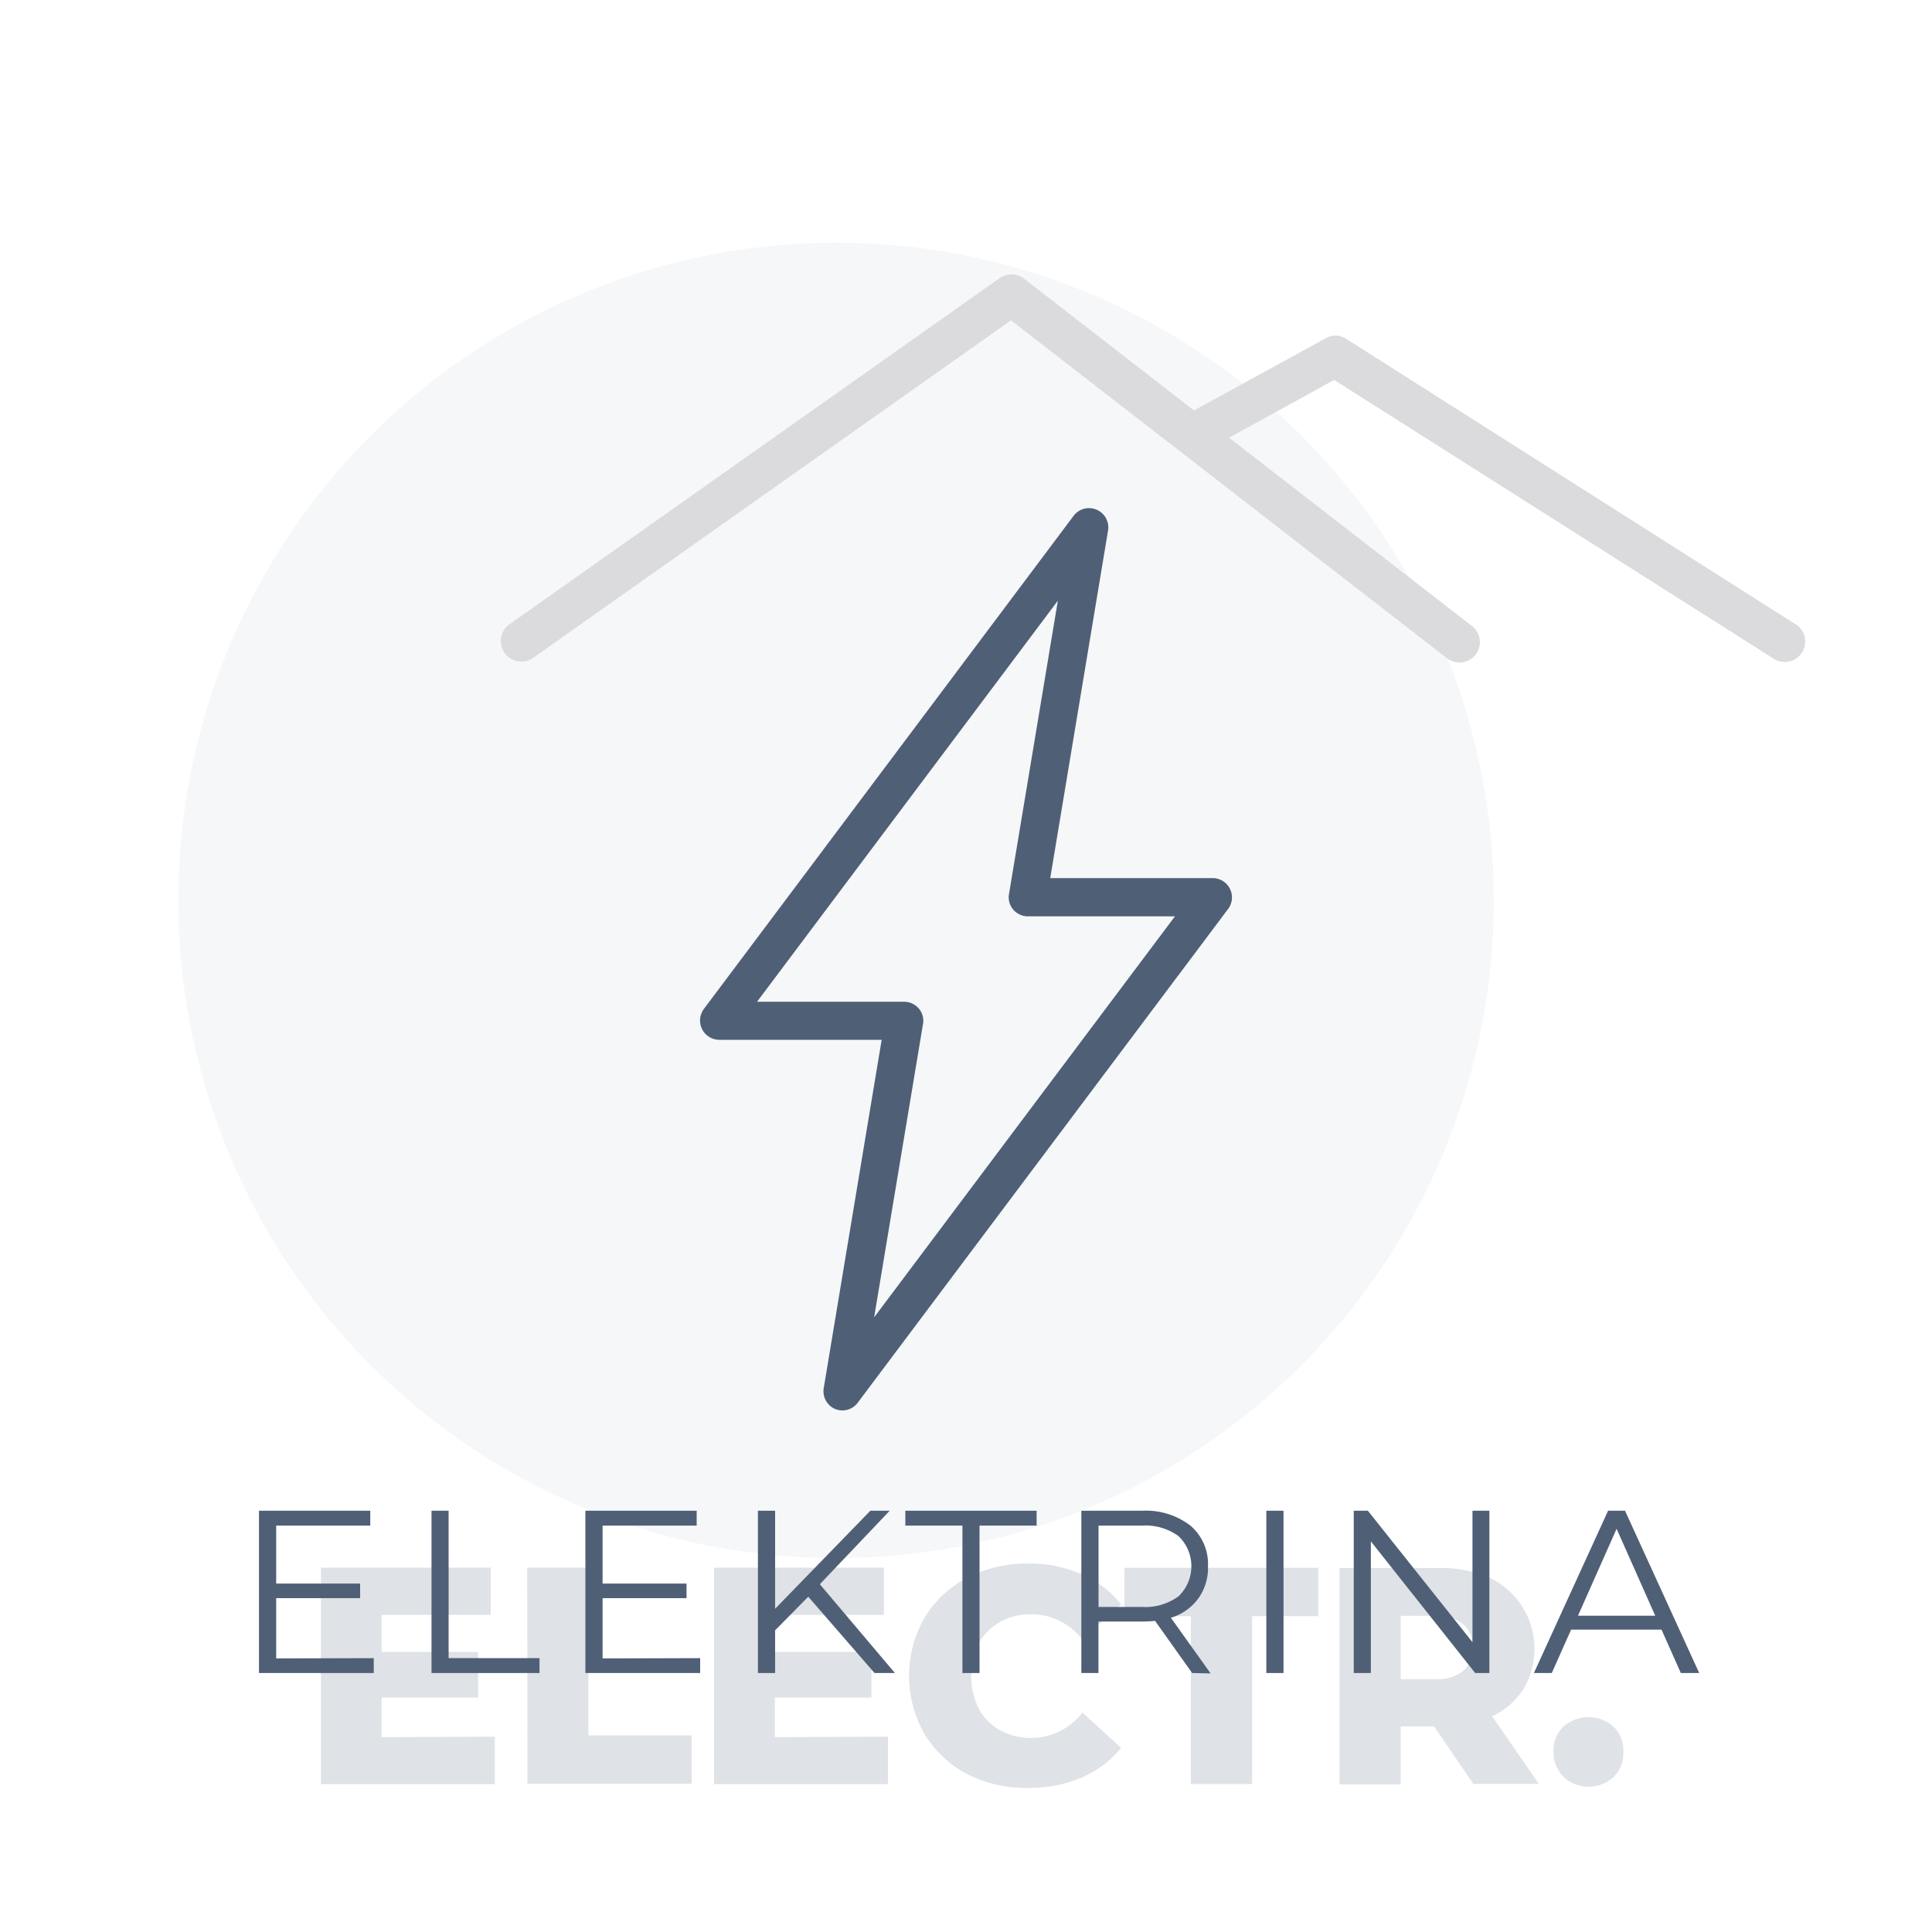
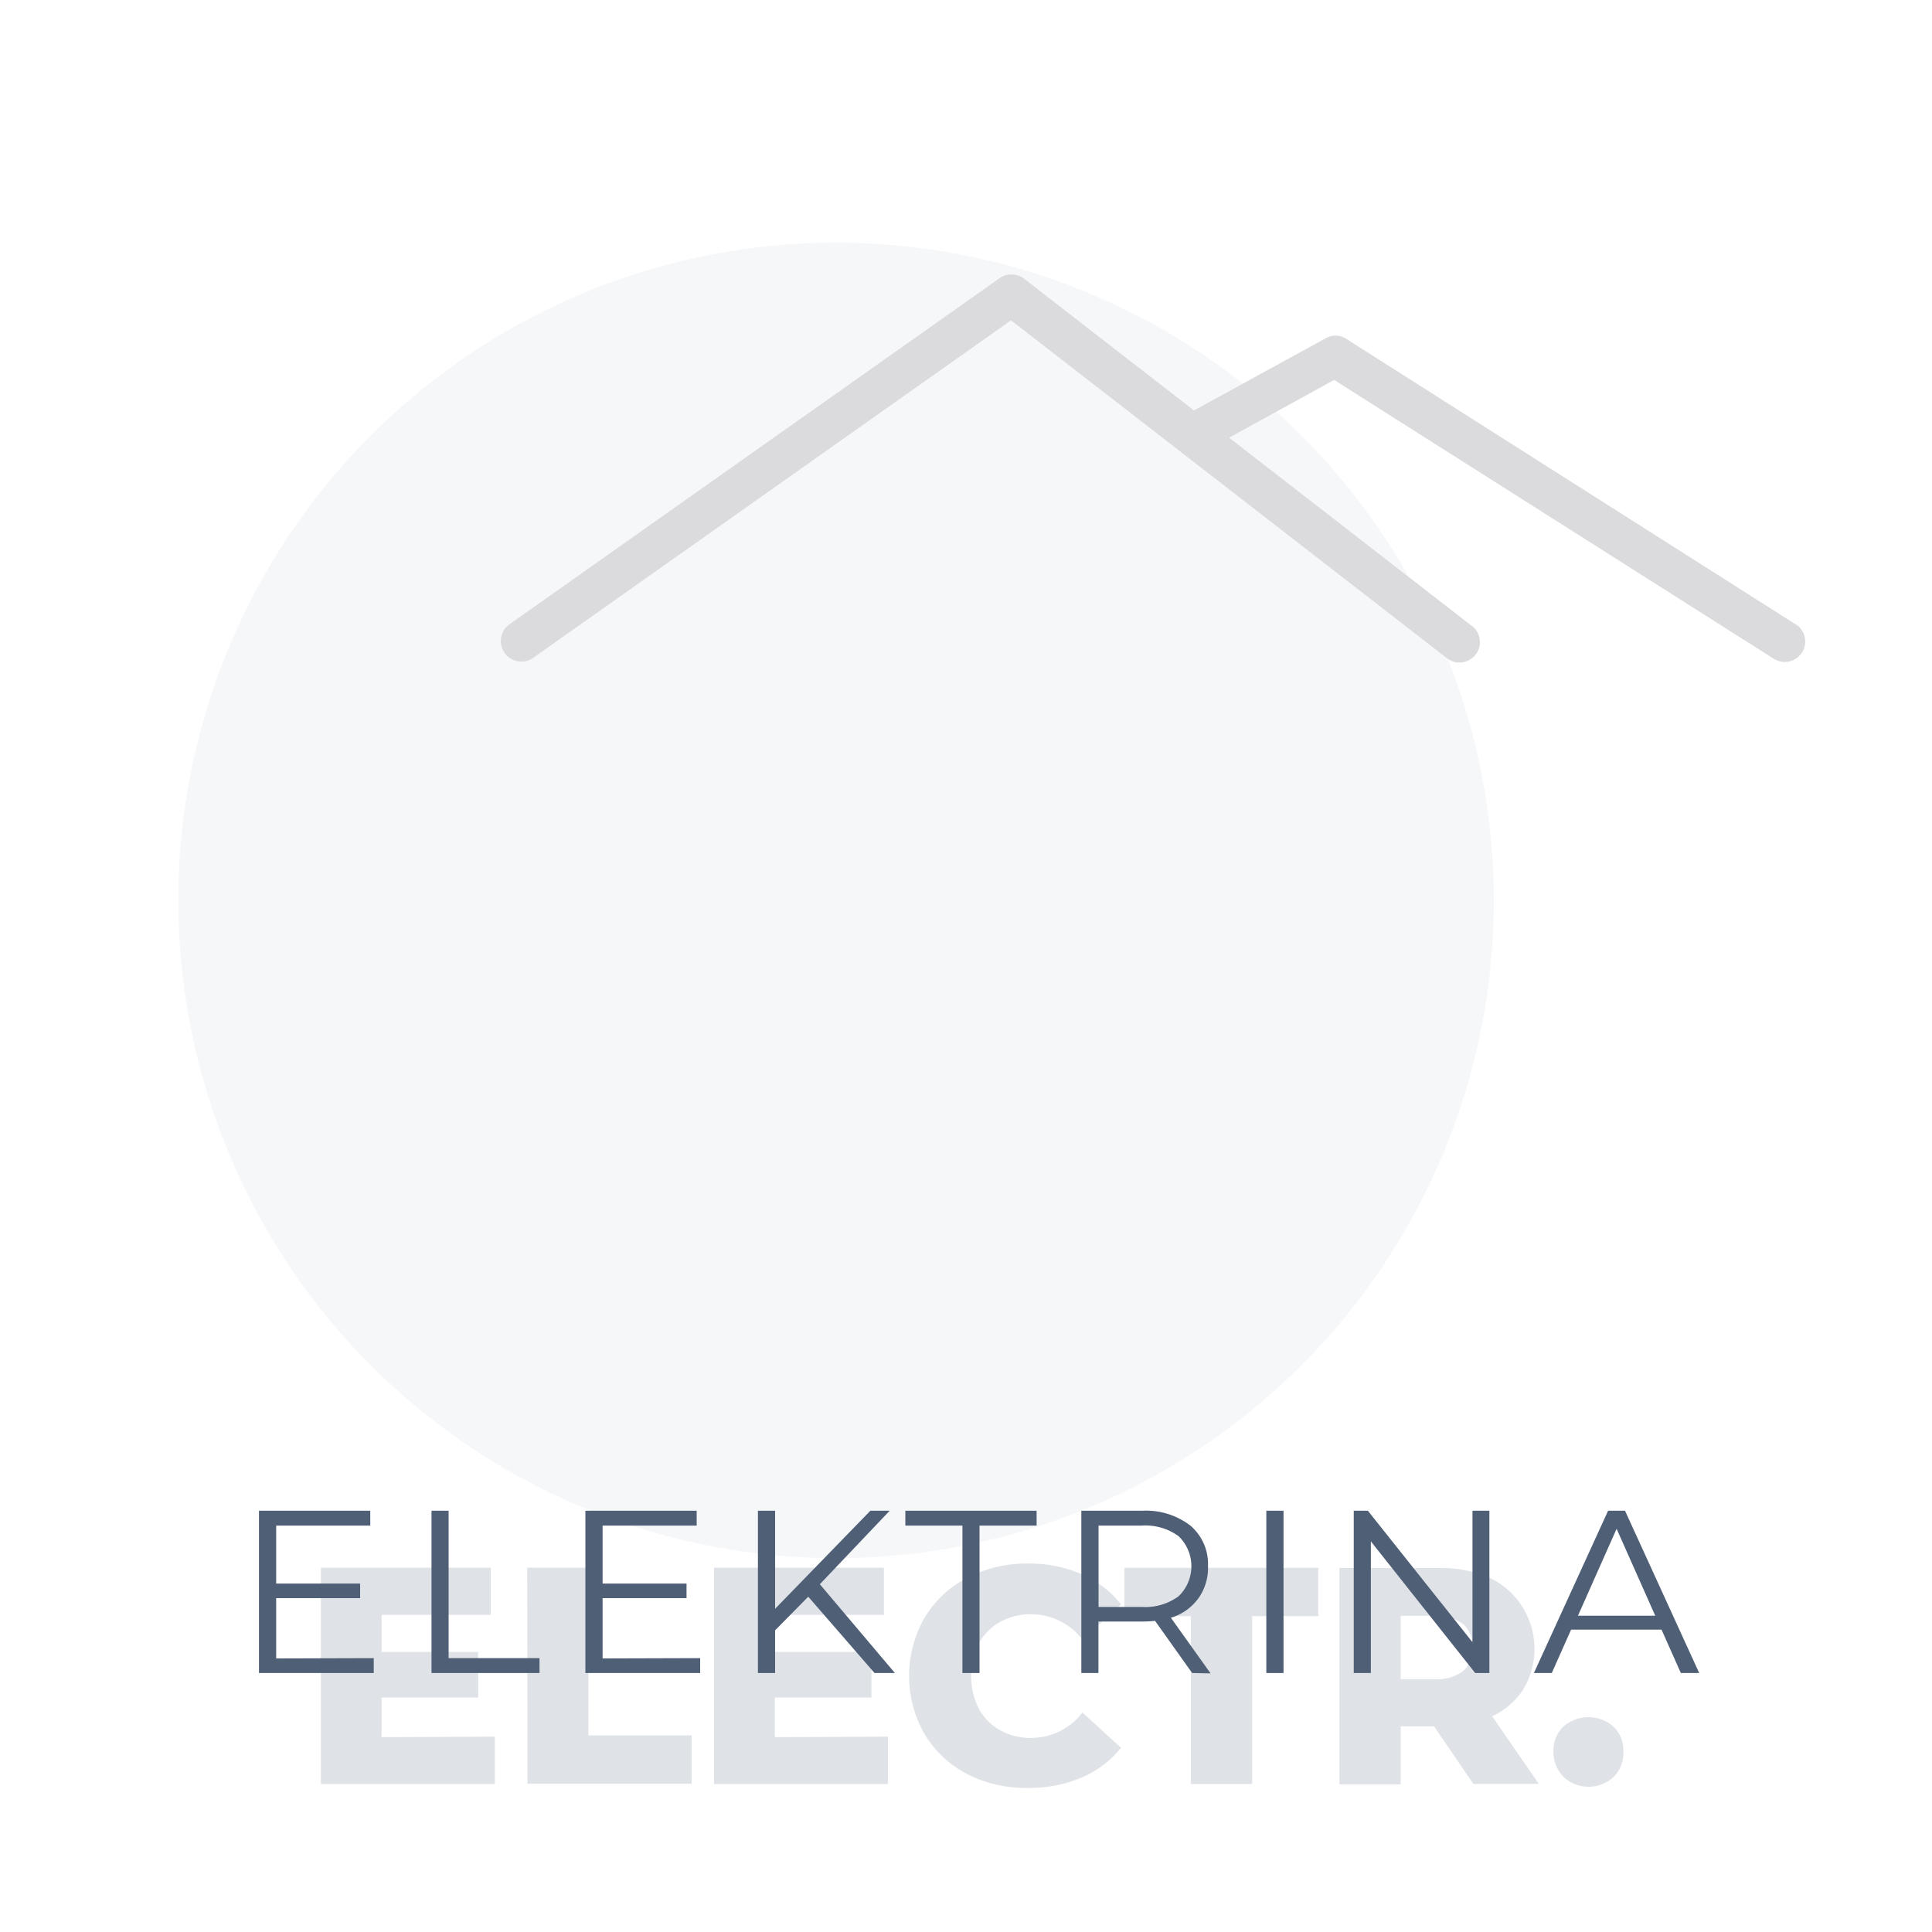
<svg xmlns="http://www.w3.org/2000/svg" viewBox="0 0 200 200">
  <defs>
    <style>.cls-1{fill:#dee2ea;opacity:0.25;}.cls-2{fill:#dbdbdd;}.cls-3{fill:none;}.cls-4,.cls-5{fill:#4f5f76;}.cls-4{opacity:0.18;}</style>
  </defs>
  <title>Artboard 8</title>
  <g id="Layer_19" data-name="Layer 19">
    <g id="BG8">
      <circle class="cls-1" cx="86.55" cy="93.21" r="68.09" />
      <path class="cls-2" d="M104.63,28.41a2.06,2.06,0,0,0-1.13.37L52.65,64.69a2.13,2.13,0,0,0,2.46,3.47l49.55-35,45.08,34.94a2.11,2.11,0,1,0,2.69-3.26l-.1-.07L106,28.84A2.11,2.11,0,0,0,104.63,28.41Z" />
      <path class="cls-2" d="M138.17,34.74a2.23,2.23,0,0,0-.94.28L123,42.82a2.12,2.12,0,0,0,2,3.72h0l13.11-7.21,45.55,28.89a2.12,2.12,0,0,0,2.42-3.47l-.15-.09L139.38,35.09A2.09,2.09,0,0,0,138.17,34.74Z" />
      <rect class="cls-3" y="0.75" width="200" height="200" />
    </g>
  </g>
  <g id="Elektrina">
    <path class="cls-4" d="M51.22,179.78v4.9h-18v-22.4H50.8v4.89H39.5V171h10v4.73h-10v4.1Z" />
-     <path class="cls-4" d="M54.58,162.28h6.33v17.37H71.6v5h-17Z" />
+     <path class="cls-4" d="M54.58,162.28h6.33v17.37H71.6v5h-17" />
    <path class="cls-4" d="M91.92,179.78v4.9h-18v-22.4H91.5v4.89H80.21V171h10v4.73h-10v4.1Z" />
    <path class="cls-4" d="M100.1,183.64a11.14,11.14,0,0,1-4.4-4.15,12.11,12.11,0,0,1,0-12,11,11,0,0,1,4.4-4.14,13.25,13.25,0,0,1,6.32-1.49,13.48,13.48,0,0,1,5.53,1.09,10.61,10.61,0,0,1,4.1,3.13l-4,3.65a6.65,6.65,0,0,0-5.28-2.62,6.45,6.45,0,0,0-3.25.8,5.51,5.51,0,0,0-2.21,2.25,7.56,7.56,0,0,0,0,6.69,5.59,5.59,0,0,0,2.21,2.26,6.55,6.55,0,0,0,3.25.8,6.66,6.66,0,0,0,5.28-2.63l4,3.65A10.63,10.63,0,0,1,112,184a13.64,13.64,0,0,1-5.53,1.08A13.25,13.25,0,0,1,100.1,183.64Z" />
    <path class="cls-4" d="M123.28,167.3H116.4v-5h20.06v5h-6.84v17.38h-6.34Z" />
    <path class="cls-4" d="M148.46,178.72H145v6h-6.34v-22.4h10.24a12.63,12.63,0,0,1,5.28,1,8.15,8.15,0,0,1,3.54,11.51,7.73,7.73,0,0,1-3.25,2.84l4.83,7h-6.78Zm3-10.59a4.39,4.39,0,0,0-2.94-.86H145v6.56h3.52a4.39,4.39,0,0,0,2.94-.85,3,3,0,0,0,1-2.42A3.06,3.06,0,0,0,151.47,168.13Z" />
    <path class="cls-4" d="M161.87,183.94a3.47,3.47,0,0,1-1.05-2.59,3.38,3.38,0,0,1,1-2.59,3.92,3.92,0,0,1,5.23,0,3.44,3.44,0,0,1,1,2.59,3.5,3.5,0,0,1-1,2.59,3.82,3.82,0,0,1-5.2,0Z" />
    <path class="cls-5" d="M38.69,171.65v1.54H26.81v-16.8H38.33v1.54H28.59v6h8.69v1.51H28.59v6.24Z" />
    <path class="cls-5" d="M44.67,156.39h1.77v15.26h9.41v1.54H44.67Z" />
    <path class="cls-5" d="M72.48,171.65v1.54H60.6v-16.8H72.12v1.54H62.38v6h8.69v1.51H62.38v6.24Z" />
    <path class="cls-5" d="M83.67,165.29l-3.43,3.48v4.42H78.46v-16.8h1.78v10.15l9.86-10.15h2L84.87,164l7.77,9.19H90.53Z" />
    <path class="cls-5" d="M99.63,157.93H93.72v-1.54h13.59v1.54H101.4v15.26H99.63Z" />
    <path class="cls-5" d="M123.41,173.19l-3.84-5.4a11.66,11.66,0,0,1-1.34.07h-4.52v5.33h-1.77v-16.8h6.29a7.57,7.57,0,0,1,5,1.54,5.23,5.23,0,0,1,1.82,4.22,5.41,5.41,0,0,1-1,3.32,5.47,5.47,0,0,1-2.84,2l4.11,5.76ZM122,165.25a4.31,4.31,0,0,0,0-6.23,5.83,5.83,0,0,0-3.81-1.09h-4.47v8.42h4.47A5.83,5.83,0,0,0,122,165.25Z" />
    <path class="cls-5" d="M131.09,156.39h1.78v16.8h-1.78Z" />
    <path class="cls-5" d="M154.18,156.39v16.8h-1.47l-10.8-13.63v13.63h-1.77v-16.8h1.46L152.43,170V156.39Z" />
    <path class="cls-5" d="M172,168.7h-9.36l-2,4.49h-1.85l7.68-16.8h1.75l7.68,16.8H174Zm-.65-1.44-4-9-4,9Z" />
-     <path class="cls-5" d="M86.43,145.85a2.17,2.17,0,0,0,.78.16,2,2,0,0,0,1.58-.8l38.37-51.15a2,2,0,0,0-1.58-3.16H108.72l6-36.07a2,2,0,0,0-3.53-1.5L72.84,104.48a2,2,0,0,0,1.58,3.16H91.27l-6,36.07A2,2,0,0,0,86.43,145.85ZM95.55,106a1.93,1.93,0,0,0-.44-1.6,2,2,0,0,0-1.51-.7H78.37l31.14-41.52-5.06,30.38a1.94,1.94,0,0,0,.44,1.6,2,2,0,0,0,1.5.7h15.24L90.49,136.37Z" />
    <rect class="cls-3" y="-0.73" width="200" height="200" />
  </g>
</svg>